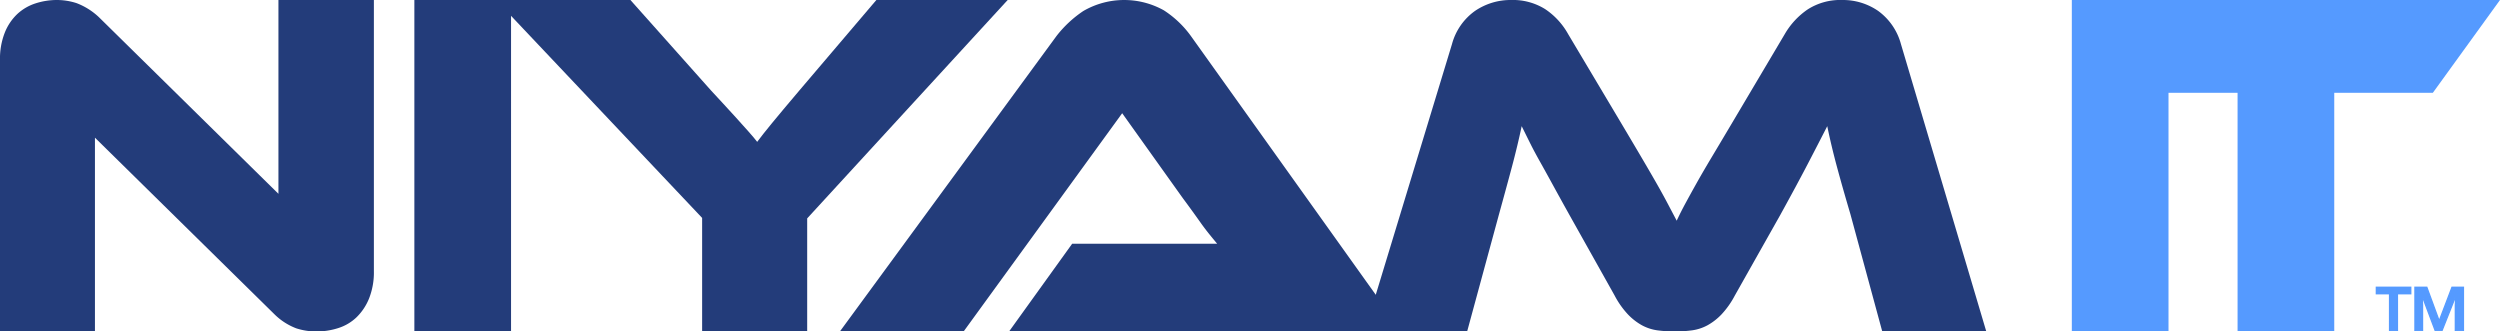
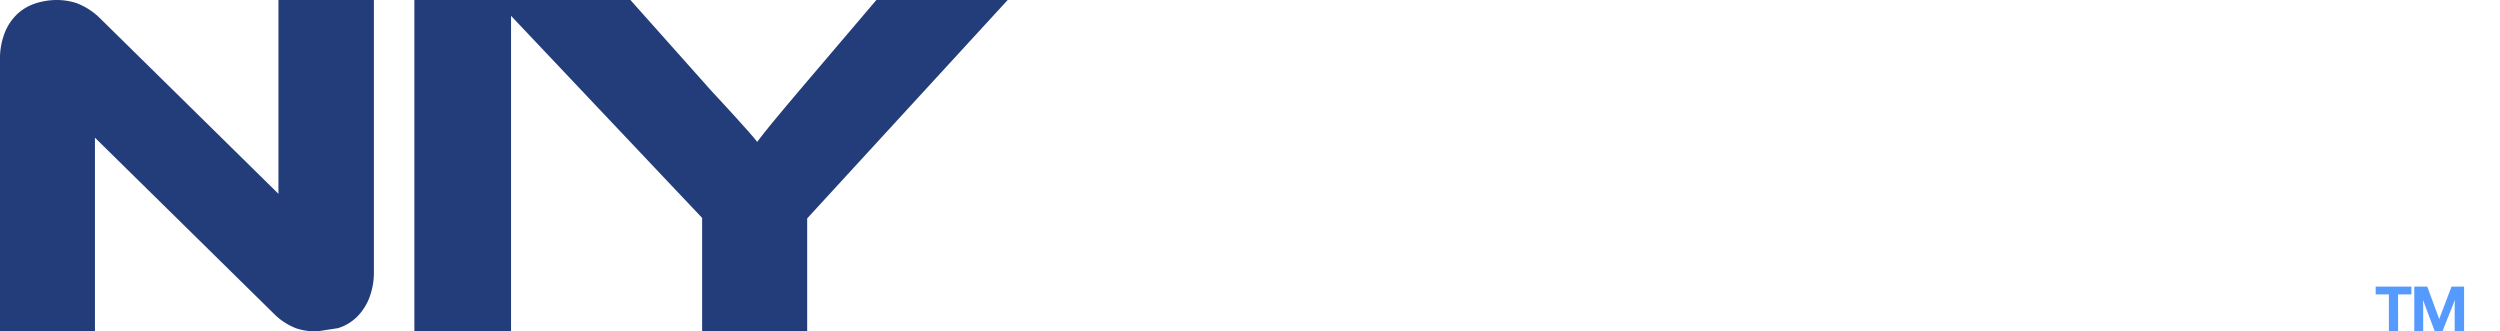
<svg xmlns="http://www.w3.org/2000/svg" id="Layer_1" data-name="Layer 1" viewBox="0 0 181 24">
  <defs>
    <style>.cls-1{fill:#233c7a;}.cls-2,.cls-3{fill:#559aff;}.cls-3{stroke:#559aff;stroke-miterlimit:10;stroke-width:0.1px;}</style>
  </defs>
  <title>logo-header-dark</title>
-   <path class="cls-1" d="M22.901,24a4.76,4.76,0,0,1-1.444-.226,4.543,4.543,0,0,1-1.59-1.024L6.874,9.968V24H0V4.341A5.12,5.12,0,0,1,.347,2.362a3.773,3.773,0,0,1,.914-1.355A3.528,3.528,0,0,1,2.578.243,5.01,5.01,0,0,1,4.132,0,4.655,4.655,0,0,1,5.54.226,4.878,4.878,0,0,1,7.167,1.25L20.159,14.032V0H27.069V19.624a5.131,5.131,0,0,1-.347,1.98,3.962,3.962,0,0,1-.914,1.372,3.391,3.391,0,0,1-1.335.782A5.195,5.195,0,0,1,22.901,24Z" />
+   <path class="cls-1" d="M22.901,24a4.76,4.76,0,0,1-1.444-.226,4.543,4.543,0,0,1-1.59-1.024L6.874,9.968V24H0V4.341A5.12,5.12,0,0,1,.347,2.362a3.773,3.773,0,0,1,.914-1.355A3.528,3.528,0,0,1,2.578.243,5.01,5.01,0,0,1,4.132,0,4.655,4.655,0,0,1,5.54.226,4.878,4.878,0,0,1,7.167,1.25L20.159,14.032V0H27.069V19.624a5.131,5.131,0,0,1-.347,1.98,3.962,3.962,0,0,1-.914,1.372,3.391,3.391,0,0,1-1.335.782Z" />
  <path class="cls-1" d="M63.449,0l-5.558,6.53q-1.316,1.553-2.011,2.4-.695.847-1.06,1.341-.184-.247-.622-.741-.439-.494-.951-1.059-.512-.564-.987-1.077-.475-.511-.768-.829L45.642,0H30V24h7V1.147L50.834,15.777V24h7.606V15.812L72.956,0Z" />
-   <path class="cls-1" d="M137.629,3.195a4.371,4.371,0,0,0-1.664-2.414A4.487,4.487,0,0,0,133.388,0a4.383,4.383,0,0,0-2.505.677,5.49,5.49,0,0,0-1.664,1.789L125.306,9.065q-.804,1.355-1.407,2.362-.603,1.008-1.061,1.824-.457.816-.805,1.459-.348.643-.64,1.268-.329-.625-.677-1.285-.348-.66-.805-1.459-.457-.799-1.06-1.824-.603-1.024-1.408-2.379L113.532,2.466A5.231,5.231,0,0,0,111.869.66,4.407,4.407,0,0,0,109.401,0a4.572,4.572,0,0,0-2.596.781,4.329,4.329,0,0,0-1.682,2.414L99.605,21.343,86.219,2.605A7.306,7.306,0,0,0,84.262.747,5.891,5.891,0,0,0,78.43.799a8.273,8.273,0,0,0-1.938,1.806L60.806,24H69.764L81.246,8.197l4.388,6.148q.621.834,1.298,1.789c.451.637.847,1.094,1.188,1.511H77.626L73.055,24h33.165l2.304-8.475q.548-1.98.951-3.491.402-1.511.695-2.9.292.591.603,1.216.31.625.732,1.372.419.748.932,1.685.512.937,1.17,2.118l3.291,5.87a6.212,6.212,0,0,0,.969,1.372,4.266,4.266,0,0,0,1.006.781,3.293,3.293,0,0,0,1.097.365,9.454,9.454,0,0,0,2.56,0,3.303,3.303,0,0,0,1.097-.365,4.283,4.283,0,0,0,1.006-.781,6.254,6.254,0,0,0,.969-1.372l3.291-5.835q1.243-2.257,2.011-3.734.768-1.476,1.389-2.692.293,1.425.695,2.918.402,1.494.987,3.473L136.276,24h7.532Z" />
-   <polygon class="cls-2" points="150 0 150 24 157 24 157 6.72 162 6.72 162 24 169 24 169 6.72 176.137 6.72 181 0 150 0" />
  <path class="cls-3" d="M173.571,23.95h-.564V21.263H172.05V20.8h2.486v.463h-.966Zm2.746,0-.919-2.442h-.037l.028.564V23.95h-.545V20.8h.856l.897,2.442L177.526,20.8H178.35v3.15h-.581V22.115l.027-.599H177.76L176.793,23.95Z" />
</svg>